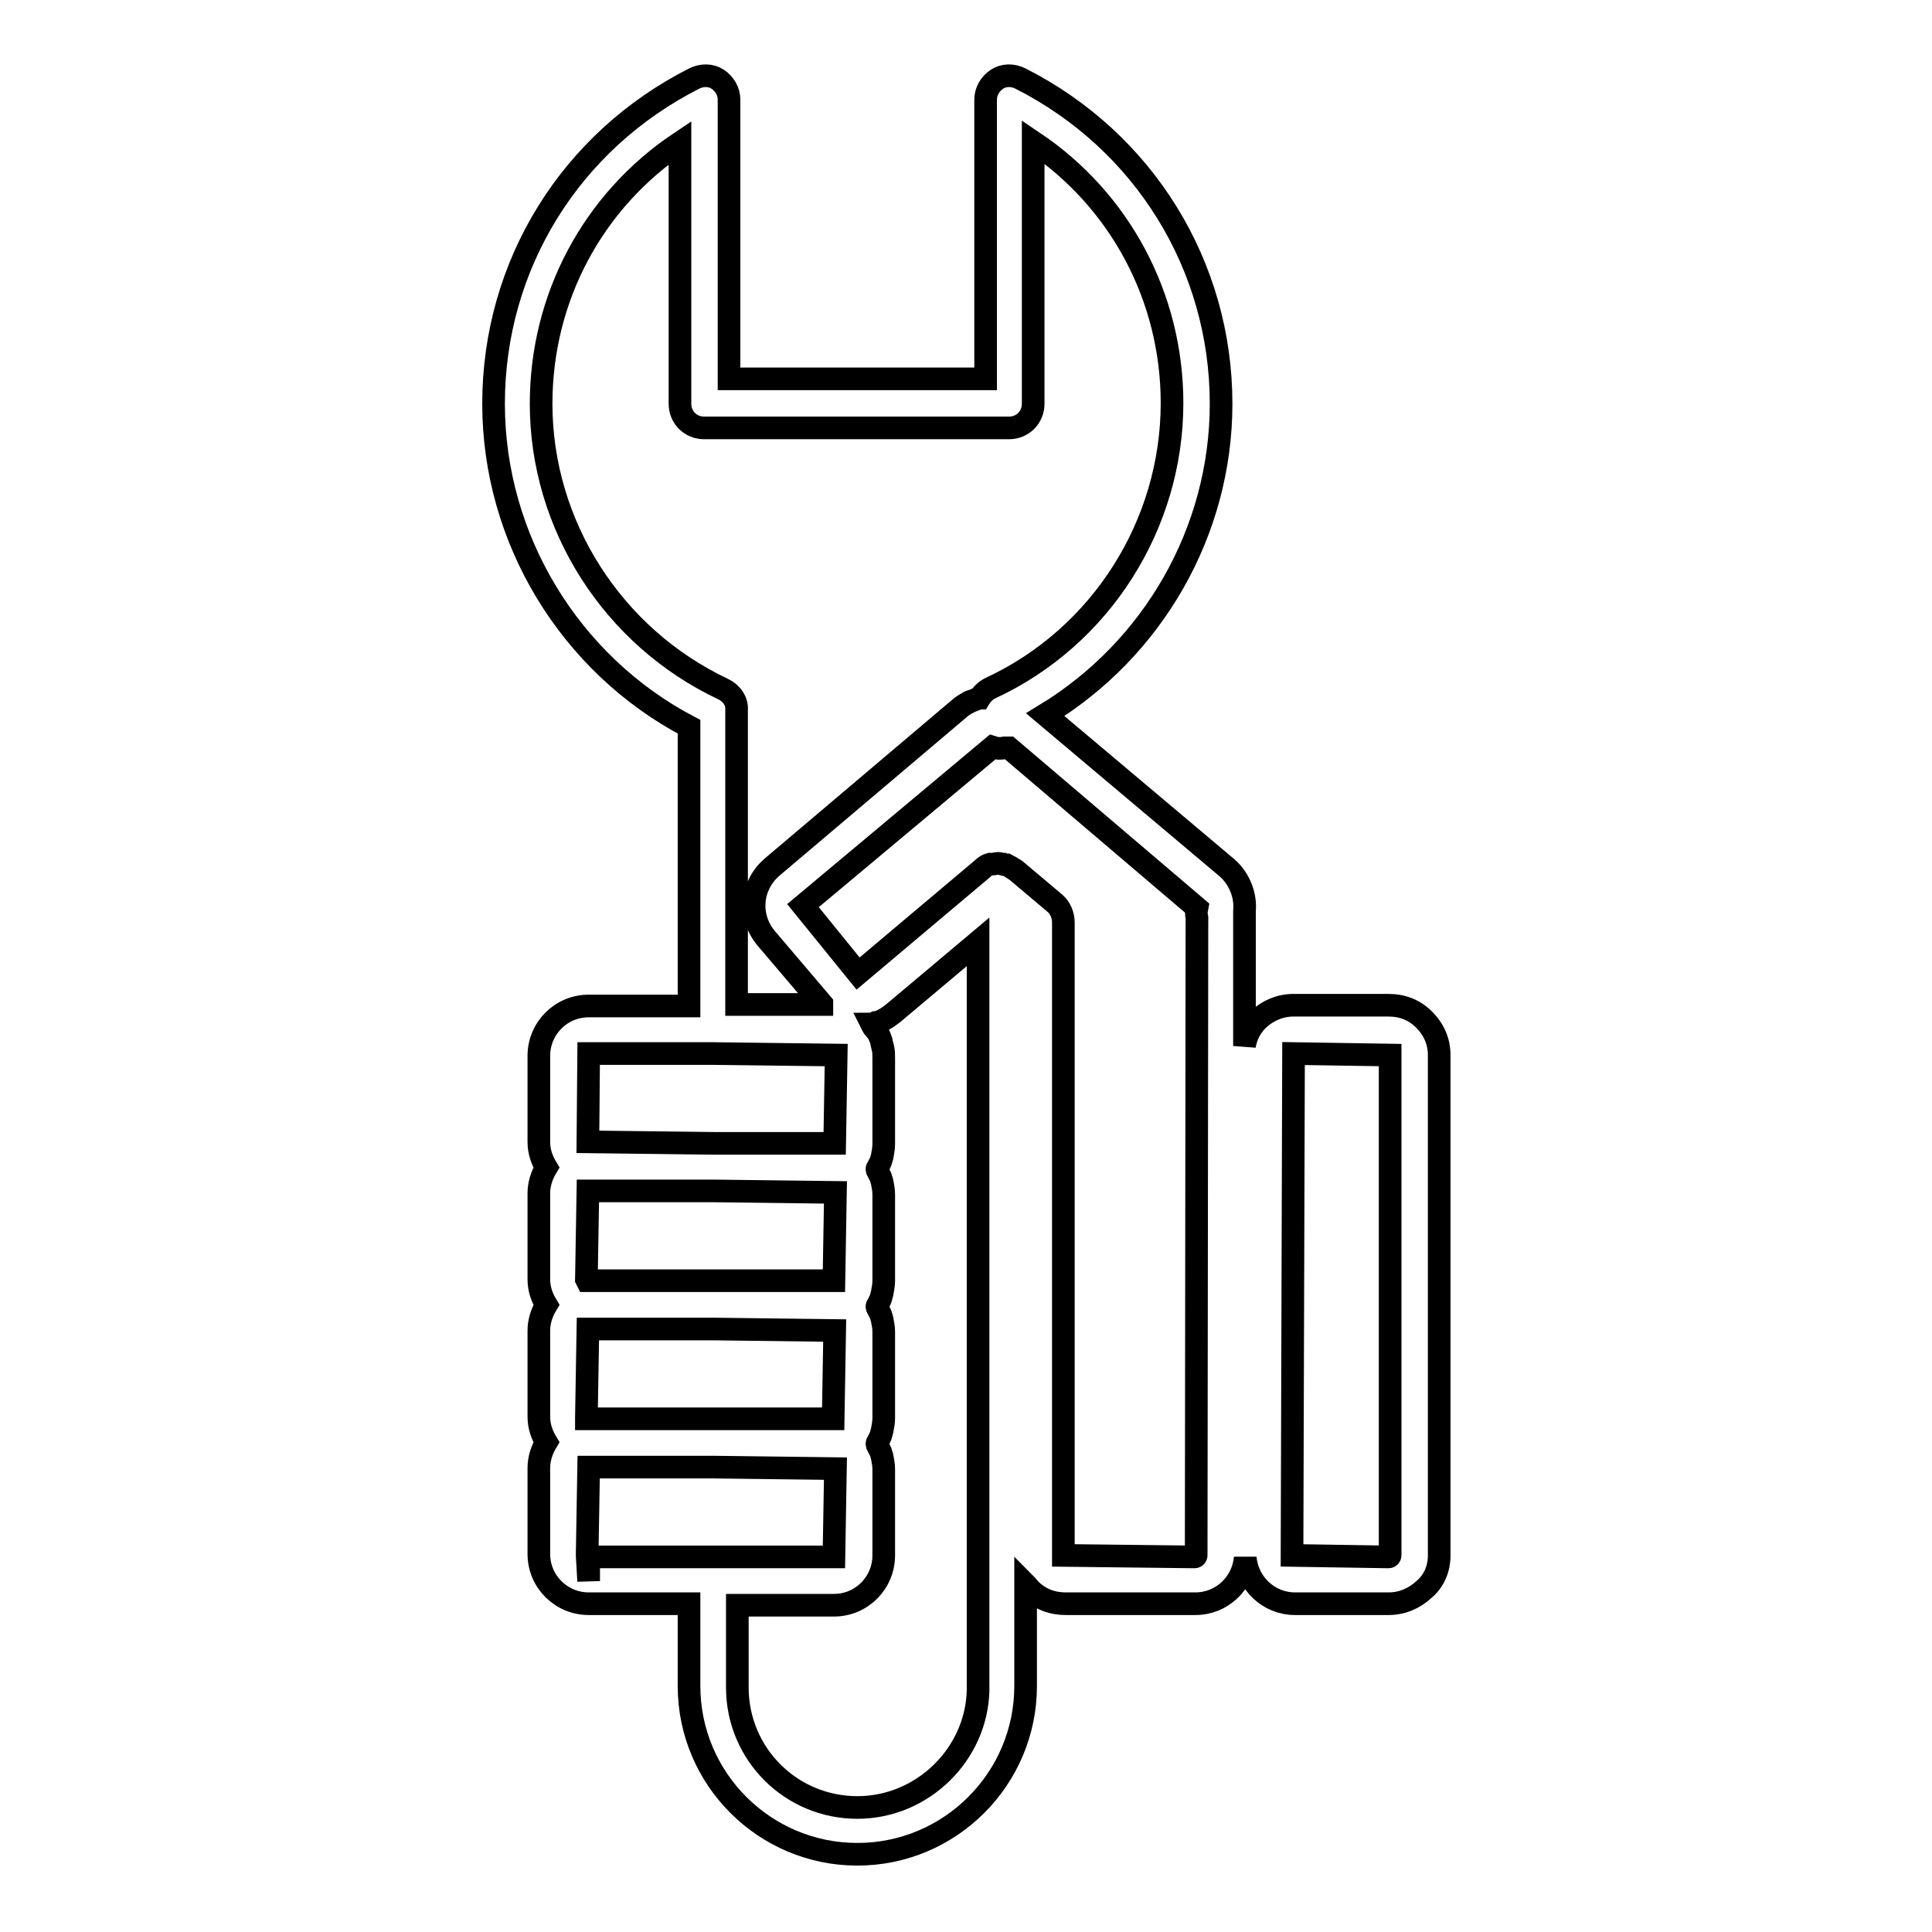
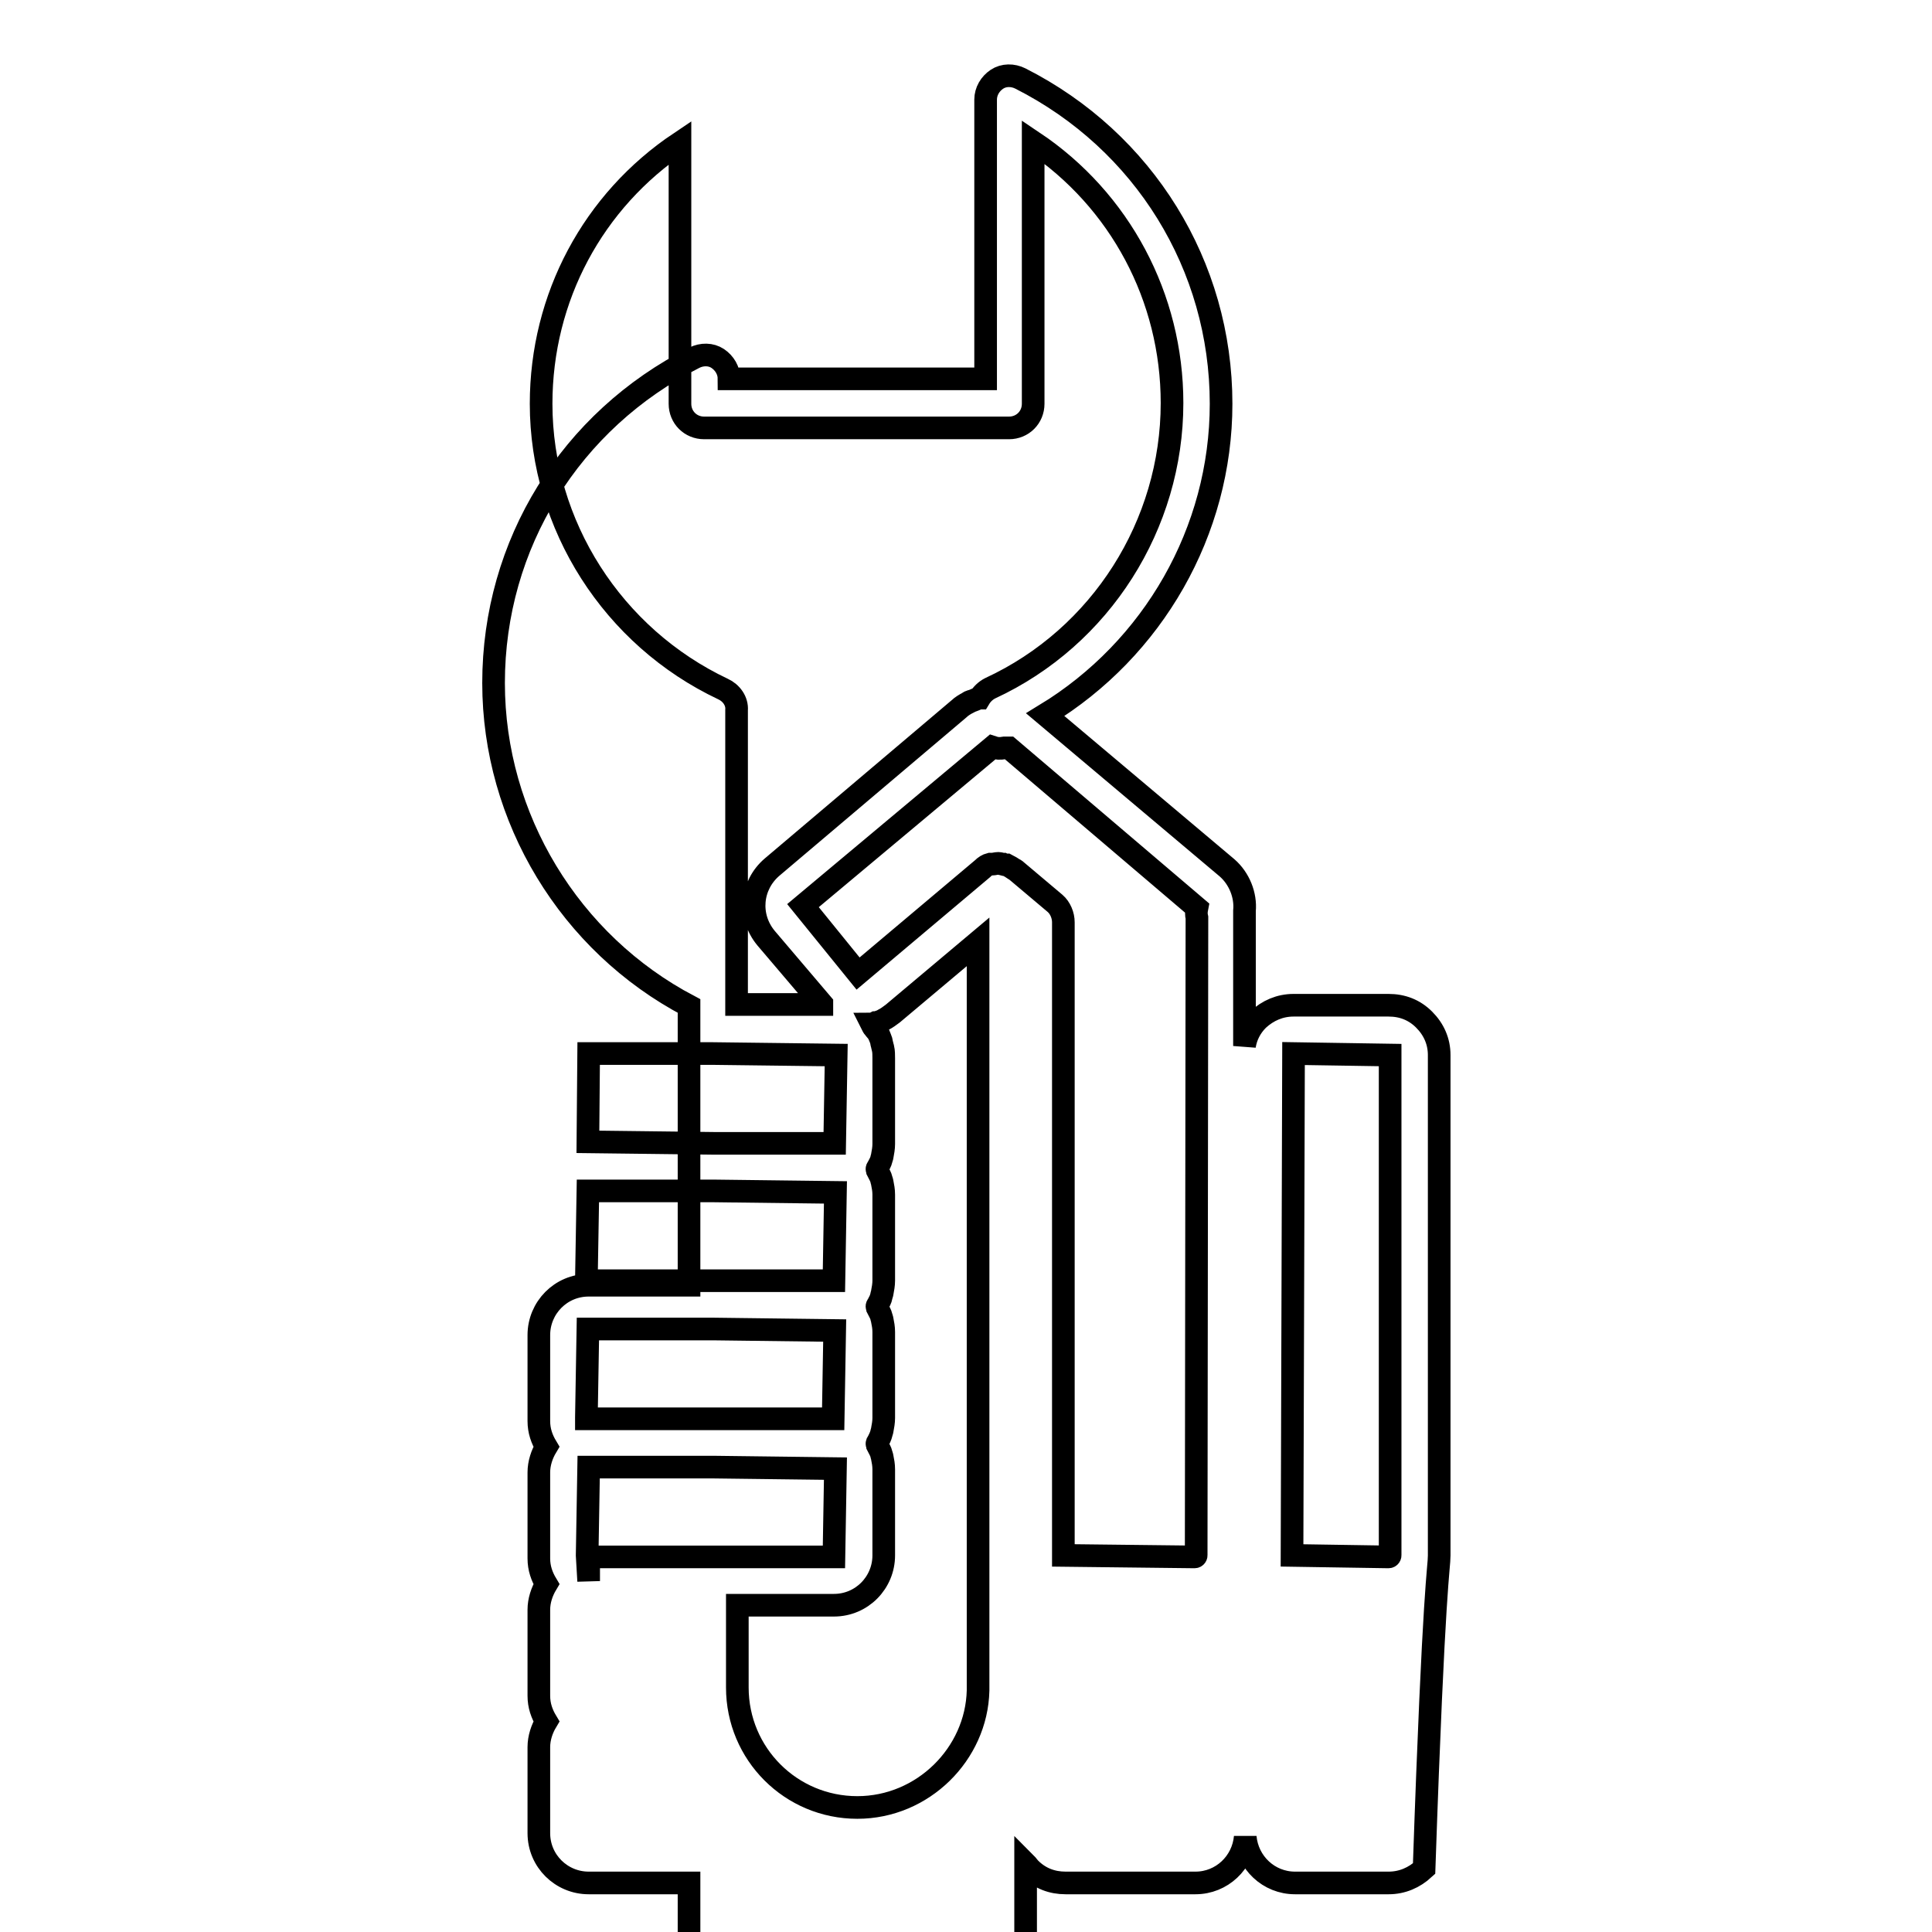
<svg xmlns="http://www.w3.org/2000/svg" version="1.1" x="0px" y="0px" viewBox="0 0 256 256" enable-background="new 0 0 256 256" xml:space="preserve">
  <g>
    <g>
      <g>
-         <path stroke-width="3" fill-opacity="0" stroke="#000000" d="M190.7,206.1v-66.3c0-1.8-0.7-3.4-2-4.7c-1.3-1.3-2.9-1.9-4.7-1.9h-12.6c-1.8,0-3.4,0.7-4.7,1.9c-1,1-1.6,2.2-1.8,3.5v-17.2c0-0.3,0-0.5,0-0.7c0.2-2.1-0.7-4.3-2.3-5.7l-24.1-20.3c14.3-8.7,23.3-24.3,23.3-41.2c0-18.3-10.2-34.8-26.6-43.1c-1-0.5-2.2-0.5-3.1,0.1c-0.9,0.6-1.5,1.6-1.5,2.7v37H96.6v-37c0-1.1-0.6-2.1-1.5-2.7s-2.1-0.6-3.1-0.1c-16.4,8.3-26.6,24.7-26.6,43.1c0,17.9,10.1,34.5,25.9,42.8v37H78c-3.7,0-6.6,3-6.6,6.6v11.4c0,1.3,0.4,2.4,1,3.4c-0.6,1-1,2.2-1,3.4v11.4c0,1.3,0.4,2.4,1,3.4c-0.6,1-1,2.2-1,3.4v11.4c0,1.3,0.4,2.4,1,3.4c-0.6,1-1,2.2-1,3.4v11.4c0,3.7,3,6.6,6.6,6.6l0,0h13.3v10.9c0,12.3,10,22.3,22.3,22.3l0,0c12.3,0,22.3-10,22.3-22.3v-13.5c0.2,0.2,0.4,0.5,0.6,0.7c1.3,1.3,2.9,1.9,4.7,1.9h17.2c3.5,0,6.3-2.7,6.6-6.1c0.3,3.4,3.1,6.1,6.6,6.1H184h0c1.8,0,3.4-0.7,4.7-1.9C190,209.5,190.7,207.9,190.7,206.1z M95.8,91.3c-14.6-6.9-24.1-21.7-24.1-37.8c0-14.1,6.9-26.9,18.4-34.6v34.6c0,1.8,1.4,3.2,3.2,3.2h40.4c1.8,0,3.2-1.4,3.2-3.2V18.8c11.5,7.7,18.4,20.6,18.4,34.6c0,16.1-9.4,31-24.1,37.8c-0.6,0.3-1.1,0.8-1.4,1.3c0,0-0.1,0-0.1,0c-0.2,0.1-0.5,0.2-0.7,0.3c-0.2,0.1-0.5,0.1-0.7,0.3c-0.4,0.2-0.9,0.5-1.2,0.8l-24.8,21c-2.8,2.4-3.2,6.5-0.8,9.4l7.4,8.7c0,0,0,0,0,0.1H97.6v-39C97.7,92.9,96.9,91.8,95.8,91.3z M77.9,188c-0.1,0-0.1,0-0.2,0l0-0.2l0.2-11.7h16.6l16.1,0.2l-0.2,11.7H77.9z M77.7,169.5l0.2-11.7h16.5l16.3,0.2l-0.2,11.7H78c-0.1,0-0.1,0-0.2,0L77.7,169.5z M78,139.6h16.5l16.3,0.2l-0.2,11.7h-16l-16.7-0.2L78,139.6z M78,209.5l-0.2-3.4l0.2-11.7h16.6l16.1,0.2l-0.2,11.7h-16l0,0H78V209.5z M113.6,239.5c-8.8,0-15.9-7.1-15.9-15.9v-10.9h12.8c3.7,0,6.6-3,6.6-6.6v-11.4c0-0.6-0.1-1.1-0.2-1.6c0-0.1-0.1-0.3-0.1-0.4c-0.1-0.4-0.3-0.7-0.5-1.1c0-0.1-0.1-0.2-0.1-0.3c0-0.1,0-0.1,0.1-0.2c0.2-0.4,0.4-0.8,0.5-1.2c0-0.1,0.1-0.3,0.1-0.4c0.1-0.5,0.2-1.1,0.2-1.6v-11.4c0-0.6-0.1-1.1-0.2-1.6c0-0.1-0.1-0.3-0.1-0.4c-0.1-0.4-0.3-0.7-0.5-1.1c0-0.1-0.1-0.2-0.1-0.3c0-0.1,0.1-0.2,0.1-0.2c0.2-0.4,0.4-0.7,0.5-1.2c0-0.1,0.1-0.3,0.1-0.4c0.1-0.5,0.2-1.1,0.2-1.6v-11.4c0-0.6-0.1-1.1-0.2-1.6c0-0.1-0.1-0.3-0.1-0.4c-0.1-0.4-0.3-0.7-0.5-1.1c0-0.1-0.1-0.2-0.1-0.3c0-0.1,0.1-0.2,0.1-0.2c0.2-0.4,0.4-0.7,0.5-1.1c0-0.1,0.1-0.3,0.1-0.4c0.1-0.5,0.2-1.1,0.2-1.6v-11.4c0-0.4,0-0.9-0.1-1.3c0-0.1-0.1-0.3-0.1-0.4c-0.1-0.3-0.1-0.6-0.2-0.8c-0.1-0.2-0.1-0.3-0.2-0.5c-0.1-0.2-0.2-0.5-0.4-0.6c-0.1-0.1-0.2-0.3-0.3-0.4c-0.1-0.1-0.2-0.3-0.3-0.5c0.2,0,0.3-0.1,0.5-0.2c0,0,0.1,0,0.1,0c0.3-0.1,0.7-0.2,1-0.4c0.4-0.2,0.8-0.5,1.2-0.8l11.3-9.5v99.2C129.4,232.4,122.3,239.5,113.6,239.5z M158.5,206.1c0,0.1-0.1,0.2-0.2,0.2l-17.4-0.2v-83.9c0-0.9-0.4-1.9-1.1-2.5l-5.1-4.3c0,0-0.2-0.2-0.3-0.2c-0.3-0.2-0.6-0.4-1-0.6c-0.2,0-0.3,0-0.5-0.1c-0.2,0-0.4-0.1-0.6-0.1l0,0c-0.3,0-0.6,0.1-0.8,0.1c-0.1,0-0.2,0-0.3,0c-0.4,0.1-0.7,0.3-1,0.6L113.7,129l-7.3-9l25.1-21c0.6,0.2,1,0.2,1.6,0.1c0.1,0,0.5,0,0.6,0l24.9,21.2c-0.1,0.5-0.1,0.9,0,1.3L158.5,206.1L158.5,206.1z M184.2,206.1c0,0.1-0.1,0.2-0.2,0.2l-12.8-0.2l0.2-66.5l12.8,0.2V206.1z" />
+         <path stroke-width="3" fill-opacity="0" stroke="#000000" d="M190.7,206.1v-66.3c0-1.8-0.7-3.4-2-4.7c-1.3-1.3-2.9-1.9-4.7-1.9h-12.6c-1.8,0-3.4,0.7-4.7,1.9c-1,1-1.6,2.2-1.8,3.5v-17.2c0-0.3,0-0.5,0-0.7c0.2-2.1-0.7-4.3-2.3-5.7l-24.1-20.3c14.3-8.7,23.3-24.3,23.3-41.2c0-18.3-10.2-34.8-26.6-43.1c-1-0.5-2.2-0.5-3.1,0.1c-0.9,0.6-1.5,1.6-1.5,2.7v37H96.6c0-1.1-0.6-2.1-1.5-2.7s-2.1-0.6-3.1-0.1c-16.4,8.3-26.6,24.7-26.6,43.1c0,17.9,10.1,34.5,25.9,42.8v37H78c-3.7,0-6.6,3-6.6,6.6v11.4c0,1.3,0.4,2.4,1,3.4c-0.6,1-1,2.2-1,3.4v11.4c0,1.3,0.4,2.4,1,3.4c-0.6,1-1,2.2-1,3.4v11.4c0,1.3,0.4,2.4,1,3.4c-0.6,1-1,2.2-1,3.4v11.4c0,3.7,3,6.6,6.6,6.6l0,0h13.3v10.9c0,12.3,10,22.3,22.3,22.3l0,0c12.3,0,22.3-10,22.3-22.3v-13.5c0.2,0.2,0.4,0.5,0.6,0.7c1.3,1.3,2.9,1.9,4.7,1.9h17.2c3.5,0,6.3-2.7,6.6-6.1c0.3,3.4,3.1,6.1,6.6,6.1H184h0c1.8,0,3.4-0.7,4.7-1.9C190,209.5,190.7,207.9,190.7,206.1z M95.8,91.3c-14.6-6.9-24.1-21.7-24.1-37.8c0-14.1,6.9-26.9,18.4-34.6v34.6c0,1.8,1.4,3.2,3.2,3.2h40.4c1.8,0,3.2-1.4,3.2-3.2V18.8c11.5,7.7,18.4,20.6,18.4,34.6c0,16.1-9.4,31-24.1,37.8c-0.6,0.3-1.1,0.8-1.4,1.3c0,0-0.1,0-0.1,0c-0.2,0.1-0.5,0.2-0.7,0.3c-0.2,0.1-0.5,0.1-0.7,0.3c-0.4,0.2-0.9,0.5-1.2,0.8l-24.8,21c-2.8,2.4-3.2,6.5-0.8,9.4l7.4,8.7c0,0,0,0,0,0.1H97.6v-39C97.7,92.9,96.9,91.8,95.8,91.3z M77.9,188c-0.1,0-0.1,0-0.2,0l0-0.2l0.2-11.7h16.6l16.1,0.2l-0.2,11.7H77.9z M77.7,169.5l0.2-11.7h16.5l16.3,0.2l-0.2,11.7H78c-0.1,0-0.1,0-0.2,0L77.7,169.5z M78,139.6h16.5l16.3,0.2l-0.2,11.7h-16l-16.7-0.2L78,139.6z M78,209.5l-0.2-3.4l0.2-11.7h16.6l16.1,0.2l-0.2,11.7h-16l0,0H78V209.5z M113.6,239.5c-8.8,0-15.9-7.1-15.9-15.9v-10.9h12.8c3.7,0,6.6-3,6.6-6.6v-11.4c0-0.6-0.1-1.1-0.2-1.6c0-0.1-0.1-0.3-0.1-0.4c-0.1-0.4-0.3-0.7-0.5-1.1c0-0.1-0.1-0.2-0.1-0.3c0-0.1,0-0.1,0.1-0.2c0.2-0.4,0.4-0.8,0.5-1.2c0-0.1,0.1-0.3,0.1-0.4c0.1-0.5,0.2-1.1,0.2-1.6v-11.4c0-0.6-0.1-1.1-0.2-1.6c0-0.1-0.1-0.3-0.1-0.4c-0.1-0.4-0.3-0.7-0.5-1.1c0-0.1-0.1-0.2-0.1-0.3c0-0.1,0.1-0.2,0.1-0.2c0.2-0.4,0.4-0.7,0.5-1.2c0-0.1,0.1-0.3,0.1-0.4c0.1-0.5,0.2-1.1,0.2-1.6v-11.4c0-0.6-0.1-1.1-0.2-1.6c0-0.1-0.1-0.3-0.1-0.4c-0.1-0.4-0.3-0.7-0.5-1.1c0-0.1-0.1-0.2-0.1-0.3c0-0.1,0.1-0.2,0.1-0.2c0.2-0.4,0.4-0.7,0.5-1.1c0-0.1,0.1-0.3,0.1-0.4c0.1-0.5,0.2-1.1,0.2-1.6v-11.4c0-0.4,0-0.9-0.1-1.3c0-0.1-0.1-0.3-0.1-0.4c-0.1-0.3-0.1-0.6-0.2-0.8c-0.1-0.2-0.1-0.3-0.2-0.5c-0.1-0.2-0.2-0.5-0.4-0.6c-0.1-0.1-0.2-0.3-0.3-0.4c-0.1-0.1-0.2-0.3-0.3-0.5c0.2,0,0.3-0.1,0.5-0.2c0,0,0.1,0,0.1,0c0.3-0.1,0.7-0.2,1-0.4c0.4-0.2,0.8-0.5,1.2-0.8l11.3-9.5v99.2C129.4,232.4,122.3,239.5,113.6,239.5z M158.5,206.1c0,0.1-0.1,0.2-0.2,0.2l-17.4-0.2v-83.9c0-0.9-0.4-1.9-1.1-2.5l-5.1-4.3c0,0-0.2-0.2-0.3-0.2c-0.3-0.2-0.6-0.4-1-0.6c-0.2,0-0.3,0-0.5-0.1c-0.2,0-0.4-0.1-0.6-0.1l0,0c-0.3,0-0.6,0.1-0.8,0.1c-0.1,0-0.2,0-0.3,0c-0.4,0.1-0.7,0.3-1,0.6L113.7,129l-7.3-9l25.1-21c0.6,0.2,1,0.2,1.6,0.1c0.1,0,0.5,0,0.6,0l24.9,21.2c-0.1,0.5-0.1,0.9,0,1.3L158.5,206.1L158.5,206.1z M184.2,206.1c0,0.1-0.1,0.2-0.2,0.2l-12.8-0.2l0.2-66.5l12.8,0.2V206.1z" />
      </g>
      <g />
      <g />
      <g />
      <g />
      <g />
      <g />
      <g />
      <g />
      <g />
      <g />
      <g />
      <g />
      <g />
      <g />
      <g />
    </g>
  </g>
</svg>